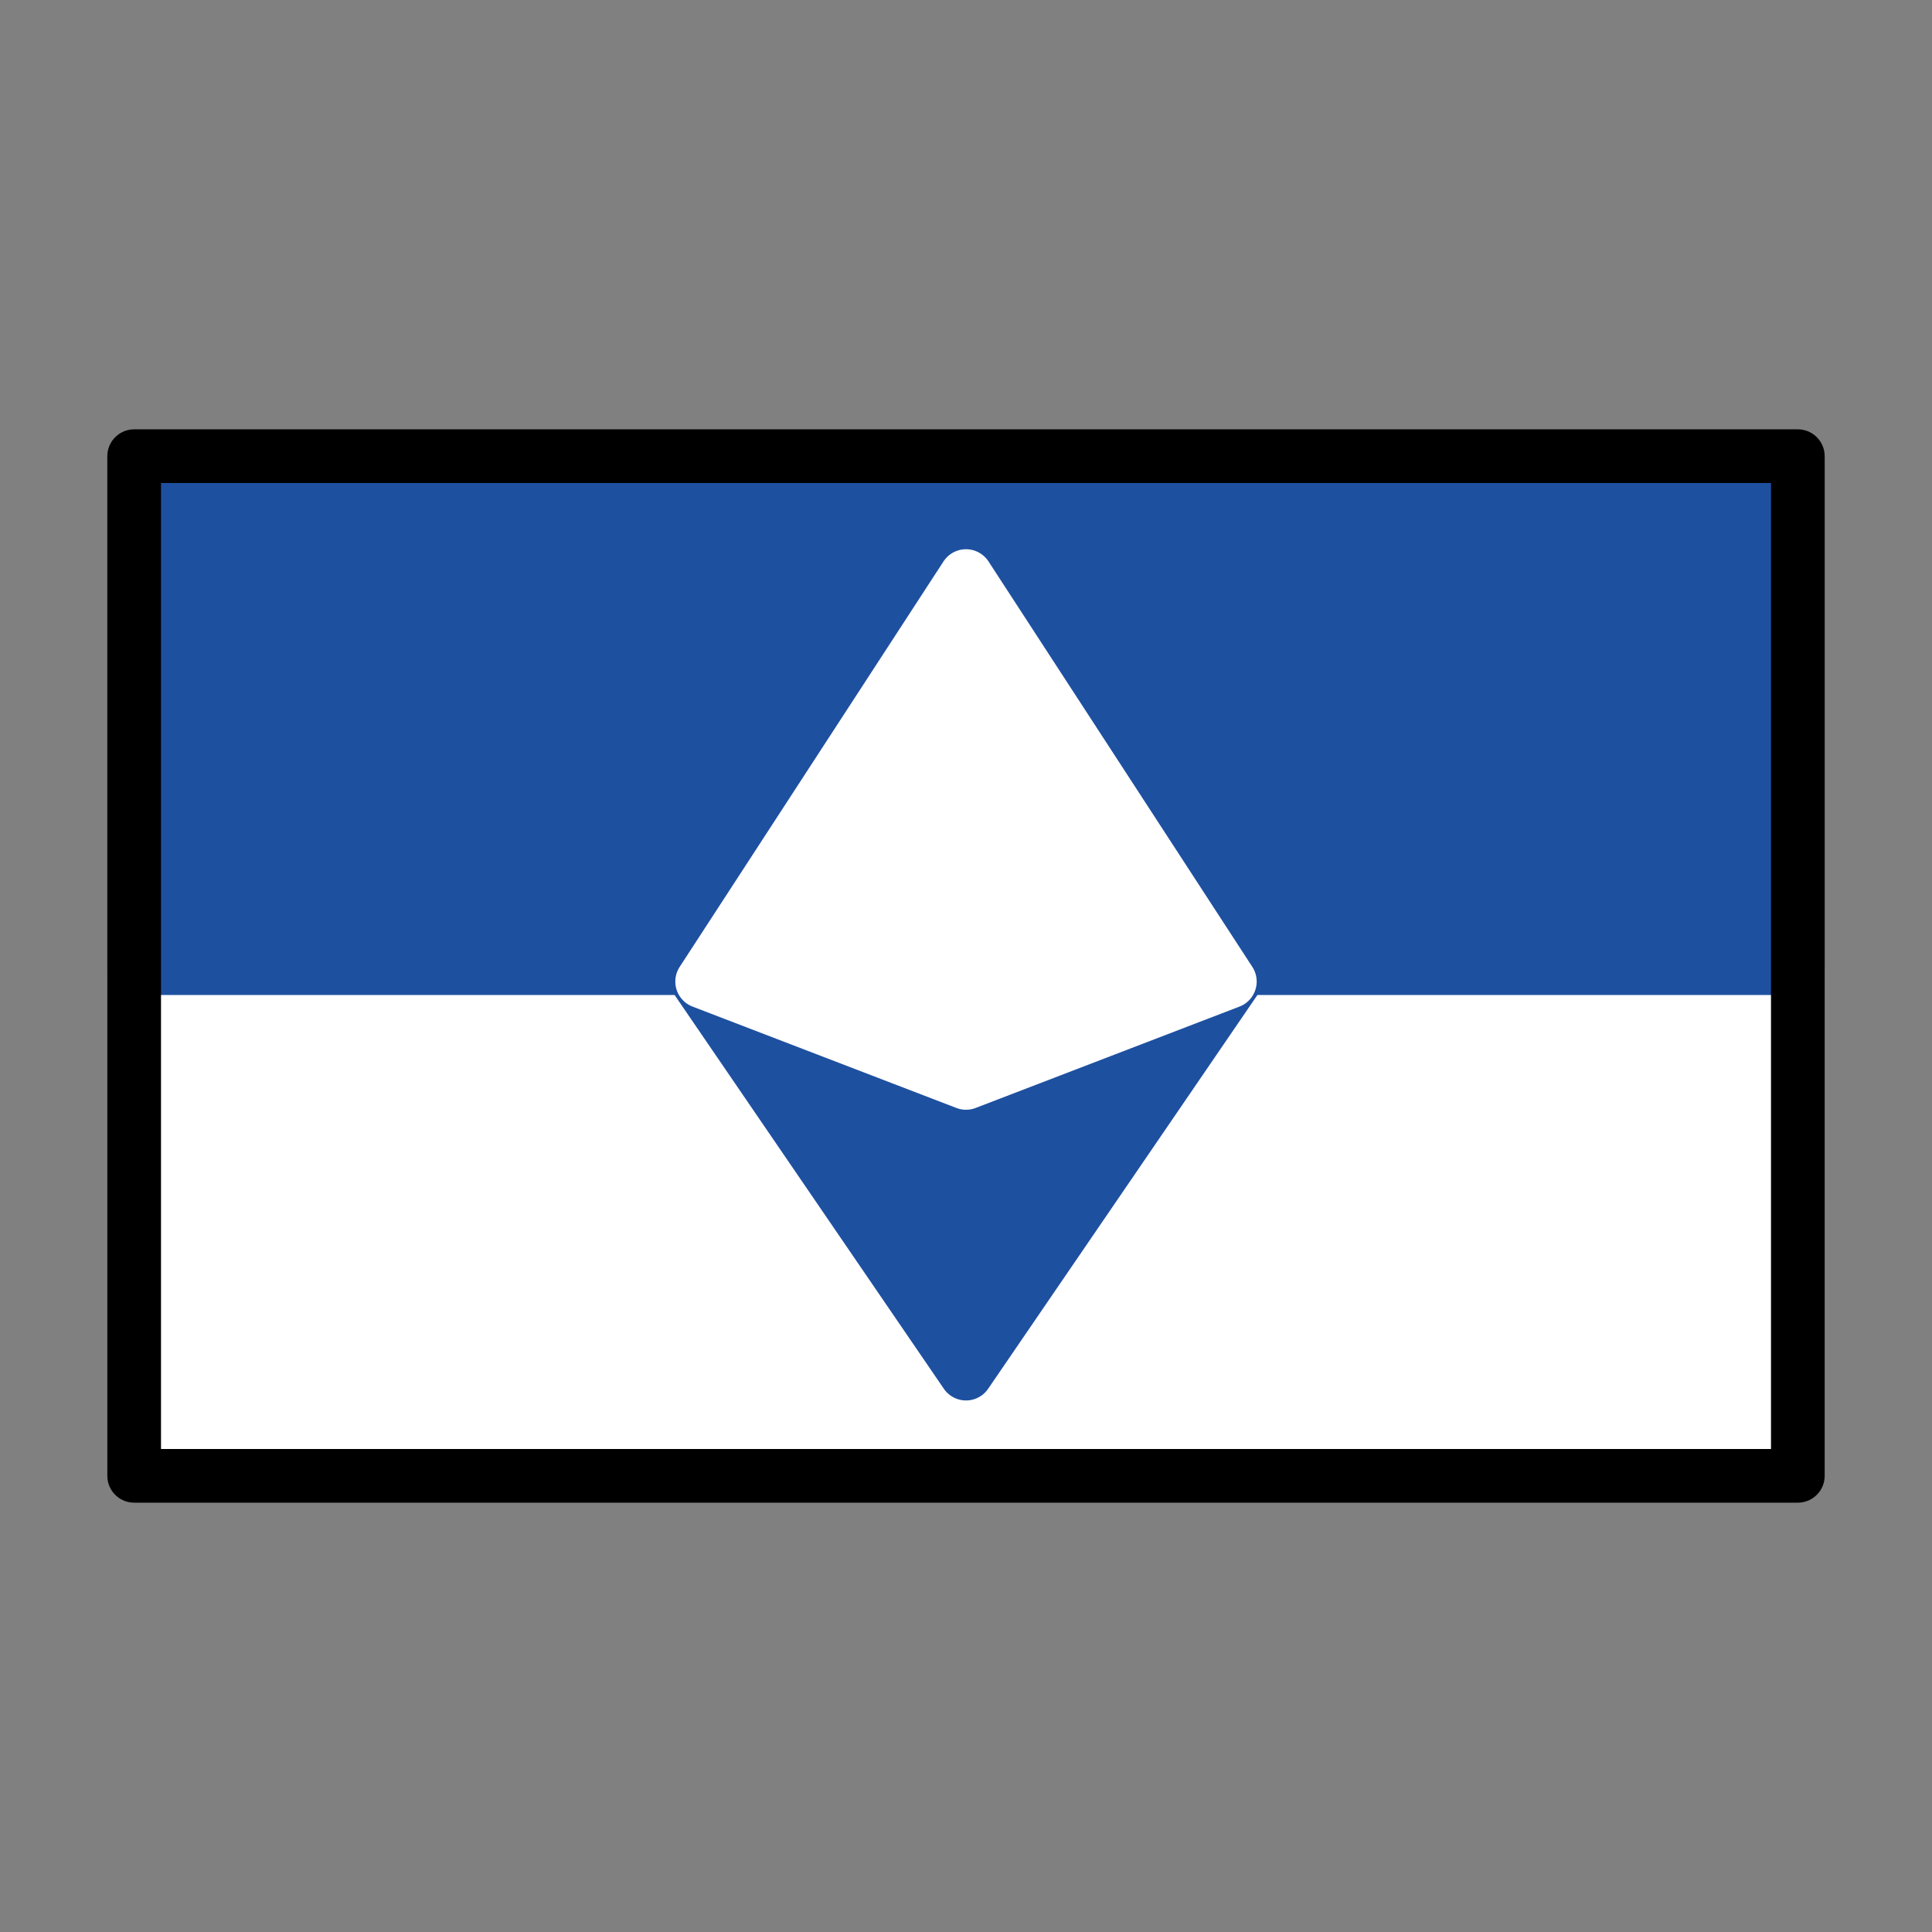
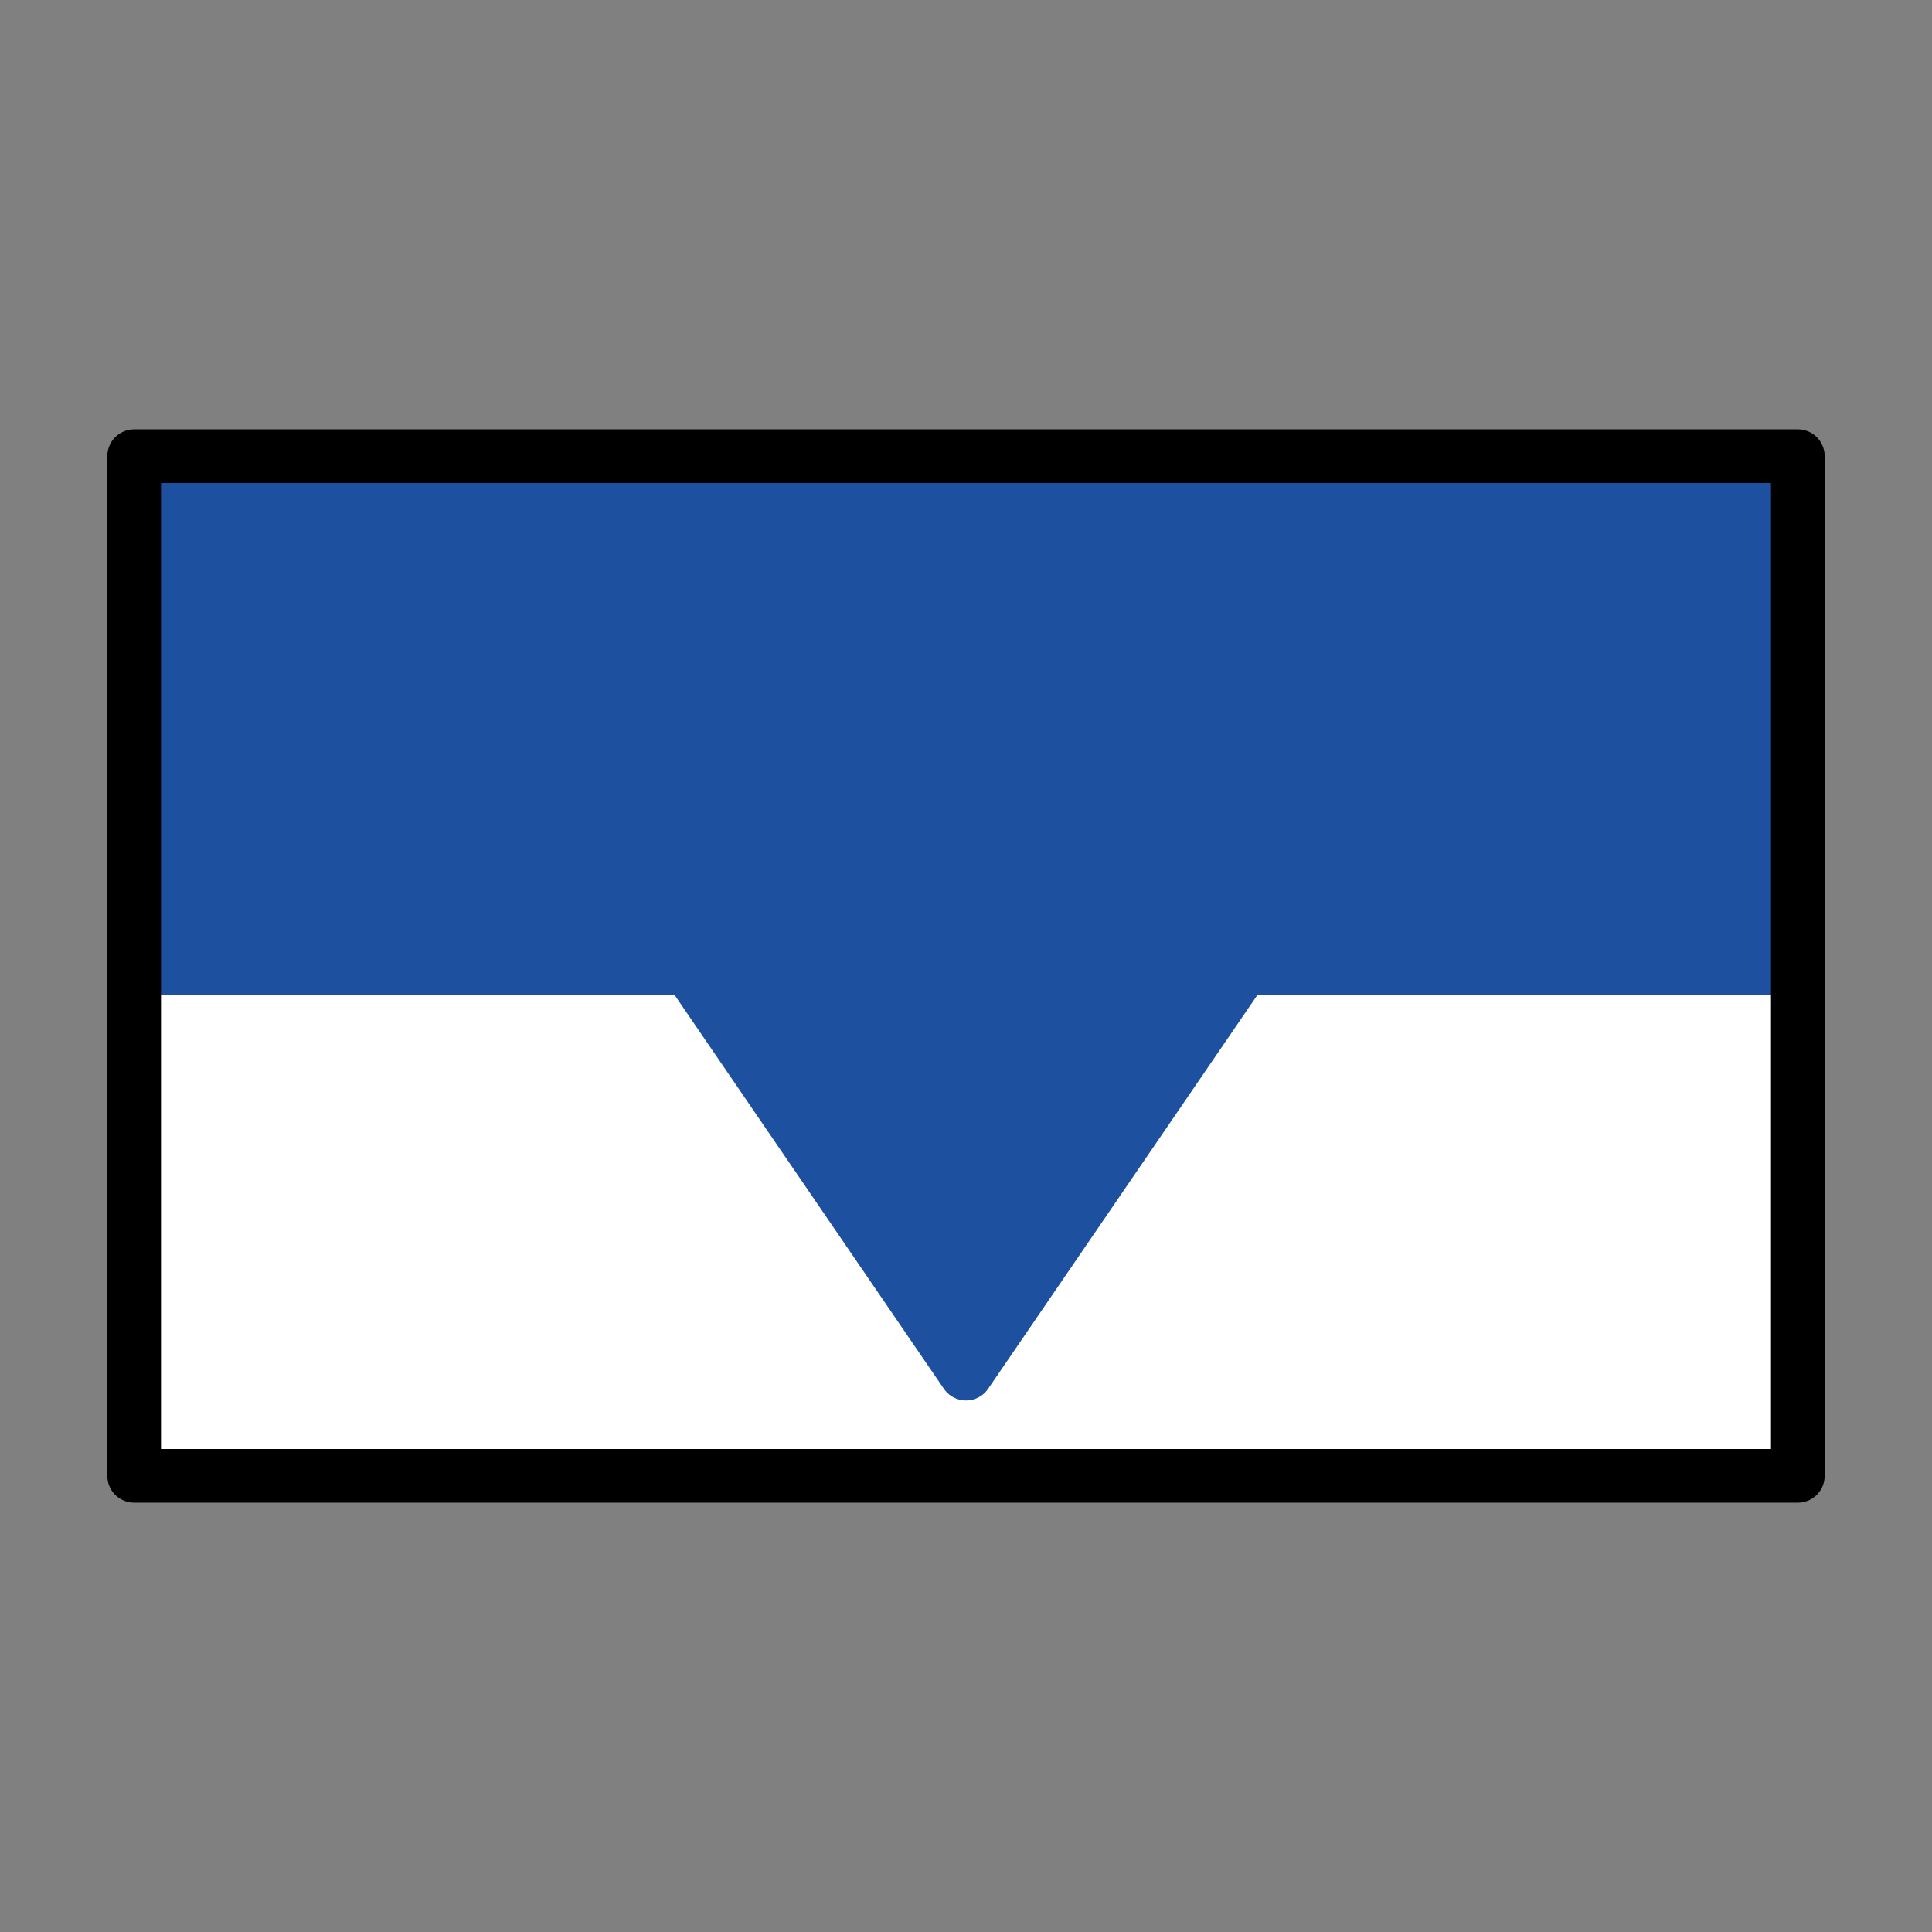
<svg xmlns="http://www.w3.org/2000/svg" id="emoji" viewBox="0 0 72 72">
  <rect x="0" y="0" width="72" height="72" fill="#808080" stroke="none" />
  <g id="color">
    <rect x="5" y="17.08" width="62" height="38" fill="#FFF" />
    <path fill="#1E50A0" stroke="#1E50A0" stroke-linecap="round" stroke-linejoin="round" stroke-width="2" d="m 5 17.08 l 62 0 l 0 19 l -20.667 0 l -10.333 15.111 l -10.333 -15.111 l -20.667 0 l 0 -19" />
-     <path fill="#FFF" stroke="#FFF" stroke-linecap="round" stroke-linejoin="round" stroke-width="2" d="m 36 21.468 l 9.833 15.111 l -9.833 3.778 l -9.833 -3.778 l 9.833 -15.111" />
  </g>
  <g id="line">
    <rect x="5" y="17" width="62" height="38" fill="none" stroke="#000" stroke-linecap="round" stroke-linejoin="round" stroke-width="2" />
  </g>
</svg>